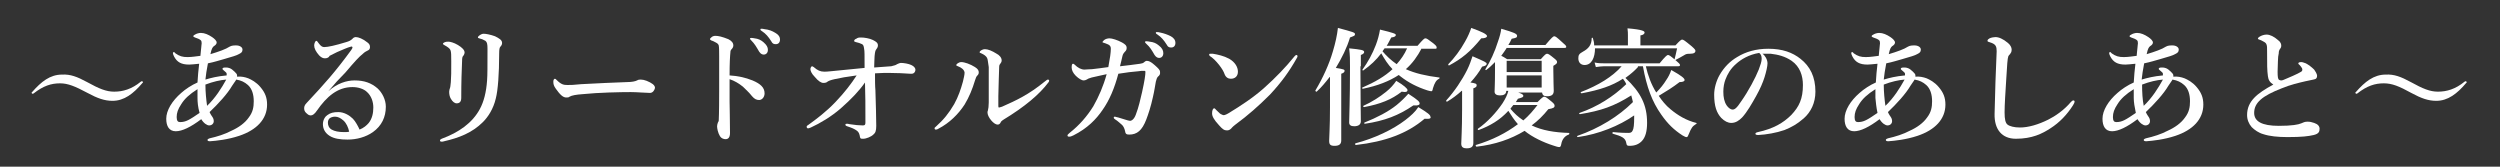
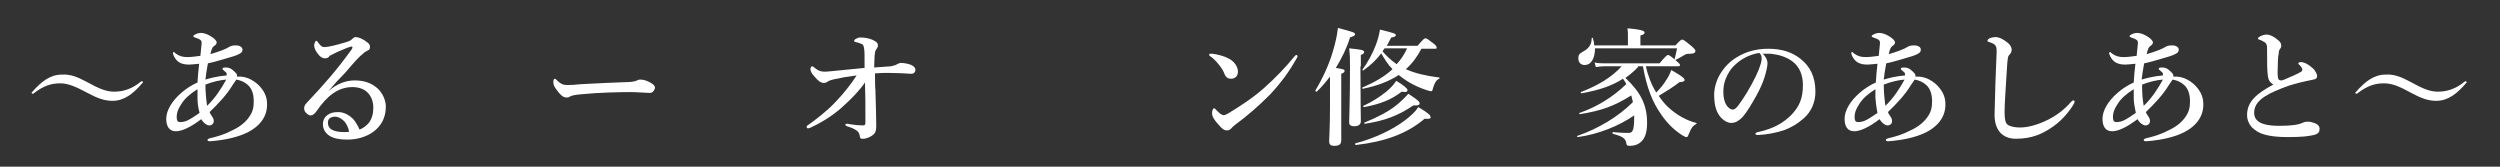
<svg xmlns="http://www.w3.org/2000/svg" version="1.1" id="レイヤー_1" x="0px" y="0px" width="600px" height="40px" viewBox="0 0 600 40" style="enable-background:new 0 0 600 40;" xml:space="preserve">
  <rect x="0" y="0" width="600" height="40" fill="#333333" stroke="none" />
  <style type="text/css">
	.st0{fill:#FFFFFF;}
</style>
  <g>
    <path class="st0" d="M20.9,19.7c2.9,1.6,4.6,2.3,6.5,2.3c2.1,0,4.2-0.6,6.4-2.4c0.1-0.1,0.2-0.1,0.3-0.1c0.1,0,0.2,0.1,0.2,0.2   c0,0.1,0,0.2-0.1,0.2c-2.2,2.6-4.4,4.3-7.2,4.3c-1.9,0-3.6-0.6-6-1.9C18,20.7,16.3,20,14.4,20c-2.1,0-4,0.6-6.3,2.4   c-0.1,0.1-0.2,0.1-0.3,0.1c-0.1,0-0.2-0.1-0.2-0.2c0-0.1,0-0.2,0.1-0.2c2.2-2.5,4.3-4.2,7.2-4.2C16.9,17.8,18.5,18.4,20.9,19.7z" />
    <path class="st0" d="M59.6,18.8c0.7,0.3,1.9,0.9,2.9,2.1c1.1,1.3,1.6,2.5,1.6,4.2c0,3.5-2.5,6.1-6.7,7.5c-2.7,0.9-5.5,1.2-7,1.3   c-0.4,0-0.6-0.1-0.6-0.3c0-0.2,0.2-0.3,0.5-0.4c1.8-0.4,3.7-1,5.2-1.8c1.8-0.8,3.3-1.9,4.2-3.2c1-1.3,1.2-2.5,1.2-3.9   c0-1.6-0.4-3-1.4-3.9c-0.8-0.7-1.6-1.1-2.8-1.3c-0.2,0.4-0.5,0.7-1,1.5c-1.1,1.9-3.3,4.3-5.4,6.3c0.3,0.7,0.6,1,0.7,1.2   c0.2,0.3,0.3,0.6,0.3,1c0,0.5-0.4,1-1.1,1c-0.5,0-1.3-0.5-1.9-1.5c-2.5,1.9-4.6,2.9-6.1,2.9c-1.6,0-2.3-1.2-2.3-3   c0-2,1.4-4.3,3.6-6.2c1-0.9,2.5-1.9,3.9-2.5c0.1-1.6,0.2-2.9,0.4-4.5c-1,0.1-2,0.2-2.4,0.2c-1.9,0-2.9-0.6-3.6-1.9   c-0.1-0.2-0.3-0.6-0.3-0.9c0-0.1,0.1-0.2,0.2-0.2c0.2,0,0.2,0.1,0.4,0.3c1,0.7,1.7,0.9,2.9,0.9c1.1,0,2.2-0.2,3.1-0.3   c0.1-0.8,0.1-1.3,0.2-2c0-0.4,0.1-0.7,0.1-1c0-0.7-0.2-0.8-0.8-1.1c-0.2-0.1-0.6-0.2-0.8-0.3c-0.3-0.1-0.4-0.2-0.4-0.3   c0-0.2,0.2-0.3,0.4-0.4c0.3-0.2,0.9-0.4,1.4-0.4c0.9,0,1.8,0.4,2.7,1c0.6,0.4,1.1,0.9,1.1,1.3c0,0.3-0.2,0.6-0.7,0.9   c-0.3,0.3-0.5,0.5-0.8,1.9c2-0.6,3.7-1.2,4.6-1.8c0.5-0.3,1.1-0.3,1.6-0.3c0.8,0,1.5,0.4,1.5,1c0,0.6-0.3,0.8-0.9,1.1   c-0.5,0.3-1.5,0.6-3.6,1.2c-1.1,0.3-2.3,0.7-3.8,1c-0.3,1.5-0.5,2.9-0.6,3.9c1.3-0.4,2.9-0.8,5.1-1c0-0.2,0-0.2,0-0.4   c0-0.2-0.2-0.4-0.7-0.8c-0.2-0.2-0.3-0.2-0.3-0.4c0-0.2,0.2-0.3,0.8-0.3c0.6,0,1.2,0.1,2.1,1c0.4,0.4,0.6,0.6,0.6,0.9   c0,0.1,0,0.2,0,0.3C57.9,18.3,58.8,18.5,59.6,18.8z M47.4,23.5c0-0.7,0-1.5,0-2.1c-1.9,1.2-3.1,2.3-3.9,3.6   c-0.8,1.2-1.1,2.1-1.1,3.1c0,0.9,0.3,1.2,0.8,1.2c1.4,0,2.2-0.5,4.7-2.2C47.5,25.7,47.4,24.5,47.4,23.5z M49.7,25.4   c2-1.9,3.5-4.3,4.6-6.3c-1.4,0.1-3.2,0.5-5,1.2C49.3,22.1,49.5,24,49.7,25.4z" />
    <path class="st0" d="M78.8,21.9c2.1-1.9,4.4-2.6,6.3-2.6c2.3,0,4,0.6,5.5,1.9c1.1,1,2,2.7,2,4.4c0,2.5-1,4.6-3.1,6.1   c-1.7,1.2-3.9,1.8-6.1,1.8c-1.7,0-3.2-0.2-4.3-0.9c-1.1-0.7-1.6-1.7-1.6-2.8s0.6-1.9,1.1-2.2c0.7-0.5,1.4-0.7,2.6-0.7   c1.4,0,2.7,0.8,3.5,1.6c0.6,0.6,1.3,1.9,1.6,2.6c1-0.4,1.7-1,2.2-1.6c0.8-1,1.1-2.3,1.1-3.7c0-1.4-0.5-2.8-1.5-3.7   c-0.8-0.8-2.2-1.2-3.5-1.2c-3.6,0-6.2,2.3-8.5,5.6c-0.6,0.9-1.1,1.2-1.5,1.2c-0.3,0-0.6-0.1-0.9-0.4C73.3,27,73,26.6,73,26.1   c0-0.4,0-0.8,0.6-1.4c4.4-4.7,6.9-7.5,10.7-12.7c0.2-0.3,0.3-0.5,0.3-0.6c0-0.2-0.2-0.3-0.4-0.2c-0.8,0.2-1.9,0.7-3.3,1.3   c-0.8,0.4-1.2,0.6-1.8,0.9C79,13.7,78.6,14,78,14c-0.5,0-0.9-0.2-1.4-0.7c-0.8-0.9-1.2-1.7-1.2-2.4c0-0.5,0.3-1.1,0.5-1.1   c0.2,0,0.3,0.2,0.6,0.6c0.5,0.7,0.9,0.9,1.3,0.9c0.9,0,2.7-0.4,5.3-1.2c0.7-0.2,1.1-0.4,1.5-0.8c0.2-0.3,0.6-0.4,0.8-0.4   c0.6,0,1.7,0.4,2.8,1.3c0.4,0.3,0.6,0.6,0.6,1.1c0,0.4-0.2,0.7-0.5,0.8c-0.4,0.2-0.8,0.4-1.2,0.8c-0.9,0.7-2,1.9-4.2,4.5   C81.4,18.9,80.3,20.1,78.8,21.9L78.8,21.9z M82.4,28.9c-0.7-0.6-1.3-0.9-2-0.9c-0.6,0-1.1,0.2-1.4,0.5c-0.3,0.4-0.3,0.7-0.3,1   c0,0.5,0.2,1.2,0.9,1.6c0.7,0.4,1.7,0.6,2.9,0.6c0.5,0,1,0,1.3-0.1C83.6,30.6,83.1,29.5,82.4,28.9z" />
-     <path class="st0" d="M116.5,9.8c-0.5-0.3-1-0.5-1.5-0.6c-0.3-0.1-0.3-0.1-0.3-0.2c0-0.2,0.2-0.4,0.5-0.6c0.3-0.2,0.6-0.3,0.9-0.3   c0.5,0,1.6,0.2,2.7,0.6c1,0.5,1.7,0.9,1.7,1.6c0,0.3-0.1,0.6-0.4,0.9c-0.2,0.2-0.3,0.6-0.3,1.7c0,4.8-0.3,8.8-0.8,10.7   c-0.6,2.6-1.9,4.5-3.1,5.7c-2.6,2.6-5.8,3.8-9.3,4.6c-0.3,0.1-0.4,0.1-0.6,0.1c-0.3,0-0.4-0.1-0.4-0.3c0-0.2,0.1-0.2,0.4-0.4   c4.1-1.5,7.4-3.8,9.2-7.2c0.9-1.7,1.5-3.9,1.7-6.8c0.1-1.3,0.1-3.4,0.1-7.6C117,10.6,116.9,10.1,116.5,9.8z M108.1,12   c-0.2-0.4-0.6-0.7-1.5-1.2c-0.2-0.1-0.3-0.2-0.3-0.3c0-0.1,0.1-0.2,0.3-0.3c0.4-0.2,0.7-0.2,1-0.2c0.4,0,1.3,0.2,2.3,0.8   c1,0.6,1.6,1.2,1.6,1.8c0,0.3-0.2,0.7-0.4,0.9c-0.1,0.1-0.2,0.4-0.2,1.1c-0.1,2.4-0.2,5-0.2,8.9c0,0.9-0.4,1.3-1.1,1.3   c-0.5,0-1-0.4-1.4-1.1c-0.3-0.5-0.4-1.1-0.4-1.7c0-0.3,0.1-0.6,0.2-0.9c0.1-0.2,0.1-0.7,0.2-1.4c0.1-1.2,0.1-2.4,0.1-4.9   C108.3,13.2,108.3,12.5,108.1,12z" />
    <path class="st0" d="M156,22.3c-1,0-3.1-0.2-4.6-0.2c-2.4,0-7.8,0.1-11.6,0.5c-1.5,0.1-2.6,0.3-3.1,0.6c-0.2,0.2-0.5,0.2-0.8,0.2   c-0.8,0-1.5-0.7-2.5-2.1c-0.5-0.7-0.6-1.1-0.6-1.7c0-0.5,0.2-0.7,0.4-0.7c0.1,0,0.2,0.1,0.4,0.3c1.1,1.1,1.7,1.2,2.6,1.2   c0.8,0,1.4,0,3.3-0.2c3.8-0.2,7.9-0.4,11-0.5c1.2,0,2-0.2,2.4-0.4c0.3-0.2,0.6-0.2,0.9-0.2c0.4,0,0.9,0.1,1.4,0.3   c1.2,0.5,2,1,2,1.7C157.1,21.6,156.7,22.3,156,22.3z" />
-     <path class="st0" d="M180.6,19.3c1.9,0.8,2.9,1.7,2.9,3.1c0,1-0.7,1.6-1.3,1.6c-0.6,0-1.1-0.2-1.7-0.9c-0.7-0.9-1.5-1.6-2.2-2.3   c-1-0.8-2-1.4-3.2-1.8c0,1.8,0,3.4,0,5.4c0,1.3,0.1,4.1,0.1,7.5c0,1.2-0.5,1.5-1.1,1.5c-0.4,0-1-0.2-1.3-0.7   c-0.5-0.8-0.7-1.9-0.7-2.4c0-0.2,0.1-0.7,0.2-0.9c0.1-0.2,0.2-0.3,0.2-0.5c0-0.4,0.1-1.3,0.1-6.9c0-2.9,0-5.6,0-8.5   c0-0.8,0-2.2-0.1-2.6c-0.1-0.3-0.3-0.5-0.7-0.7c-0.5-0.3-0.8-0.4-1.1-0.5c-0.2-0.1-0.3-0.2-0.3-0.3c0-0.2,0.2-0.3,0.4-0.5   c0.2-0.2,0.6-0.3,0.9-0.3c0.7,0,1.6,0.2,3.1,0.8c0.8,0.4,1.2,0.9,1.2,1.5c0,0.4-0.2,0.7-0.5,1c-0.1,0.1-0.2,0.3-0.2,0.6   c-0.1,0.9-0.2,2.7-0.2,5.6C176.9,18.2,178.9,18.6,180.6,19.3z M183.2,10.1c0.8,0.7,1.1,1.2,1.1,1.9c0,0.5-0.3,1.1-1,1.1   c-0.3,0-0.7-0.1-1.1-0.7c-0.7-1.2-1.1-1.9-1.9-2.7c-0.1-0.1-0.3-0.3-0.3-0.4c0-0.2,0.2-0.2,0.4-0.2c0.3,0,0.6,0.1,0.7,0.1   C182,9.3,182.6,9.6,183.2,10.1z M186.1,7.9c0.7,0.4,1.1,0.9,1.1,1.6c0,0.7-0.4,1.1-1,1.1c-0.5,0-0.8-0.1-1.1-0.7   c-0.7-1.1-1.3-1.8-2.2-2.4c-0.1-0.1-0.4-0.2-0.4-0.4c0-0.2,0.1-0.2,0.2-0.2c0.2,0,0.5,0,0.8,0.1C184.5,7.1,185.3,7.4,186.1,7.9z" />
    <path class="st0" d="M215.3,15.4c0.2-0.1,0.7-0.3,0.9-0.3c0.7,0,1.9,0.2,2.5,0.5c0.7,0.3,1,0.8,1,1.1c0,0.6-0.4,1-0.9,1   c-0.1,0-0.2,0-0.3,0c-1.5-0.1-3.2-0.2-5.2-0.2c-0.9,0-1.7,0-3.3,0.1c0,1.4,0,3,0.1,4.1c0.1,3.6,0.2,6.4,0.2,8.5   c0,1.2-0.2,1.7-0.7,2.1c-0.5,0.5-1.7,1-2.4,1c-0.6,0-0.7,0-0.8-0.4c-0.1-0.7-0.3-1.2-0.7-1.5c-0.7-0.5-1.2-0.7-2.4-1.1   c-0.3-0.1-0.4-0.2-0.4-0.4c0-0.2,0.2-0.2,0.4-0.2c0.1,0,0.2,0,0.6,0.1c1.3,0.2,2.3,0.3,3.2,0.3c0.5,0,0.6-0.2,0.6-0.7   c0-4.1,0-6.6-0.1-9.6c-1.4,2-3.3,4-5.8,6.2c-2.3,2-5,3.6-7.2,4.6c-0.4,0.2-0.6,0.2-0.7,0.2c-0.2,0-0.3-0.2-0.3-0.4   c0-0.2,0.2-0.3,0.5-0.5c1.8-1.3,4.1-3,6.4-5.4c2.2-2.3,3.8-4.4,5.1-6.4c-2.3,0.3-4,0.6-5.3,0.9c-0.9,0.2-1.4,0.4-1.7,0.6   c-0.2,0.2-0.5,0.3-1,0.3c-0.5,0-1.2-0.4-2.1-1.5c-0.7-0.7-1-1.4-1-1.8c0-0.3,0.2-0.7,0.4-0.7c0.1,0,0.2,0.1,0.4,0.2   c0.9,0.8,1.6,1.1,2.5,1.1c0.3,0,0.8,0,1.6-0.1c1.8-0.2,4.2-0.4,8.1-0.8c0-3.2,0-4.1-0.1-4.5c-0.1-0.8-0.2-1-0.5-1.2   c-0.4-0.2-1-0.4-1.5-0.5c-0.3-0.1-0.4-0.1-0.4-0.3c0-0.2,0.2-0.4,0.5-0.5c0.4-0.3,0.7-0.3,1.2-0.3c0.7,0,2,0.2,2.8,0.6   c0.8,0.4,1.2,0.7,1.2,1.3c0,0.4-0.2,0.7-0.5,1.1c-0.1,0.2-0.2,0.4-0.3,1.5c0,0.6-0.1,1.5-0.1,2.7c1.5-0.1,2.5-0.2,4.1-0.3   C214.8,15.7,215,15.6,215.3,15.4z" />
-     <path class="st0" d="M229.9,15.9c-0.2-0.1-0.4-0.1-0.4-0.3c0-0.2,0.6-0.7,1.2-0.7c0.8,0,2.2,0.5,3.3,1.2c0.8,0.5,0.9,0.9,0.9,1.3   c0,0.3-0.1,0.5-0.4,0.8c-0.2,0.2-0.3,0.5-0.5,1.1c-0.6,2-1.4,4-2.5,5.8c-1.5,2.3-3.6,4.4-6.3,5.8c-0.3,0.2-0.5,0.2-0.6,0.2   c-0.2,0-0.3-0.1-0.3-0.3c0-0.2,0.1-0.2,0.3-0.4c1.9-1.7,3.1-3.2,4.4-5.4c1-1.8,1.6-3.6,2.1-5.4c0.2-0.9,0.4-1.6,0.4-2.2   C231.4,16.7,230.7,16.2,229.9,15.9z M236.9,13.9c-0.2-0.4-0.7-0.8-1.4-1.1c-0.2-0.1-0.4-0.1-0.4-0.3c0-0.2,0.6-0.7,1.3-0.7   c0.7,0,1.7,0.4,2.8,1.1c0.6,0.3,1.2,0.9,1.2,1.6c0,0.4-0.2,0.6-0.4,0.9c-0.1,0.1-0.2,0.3-0.2,0.7c-0.1,2.1-0.1,4-0.2,7   c0,1.4,0,2.1,0,2.3c0,0.3,0,0.4,0.2,0.4c0.1,0,0.3-0.1,0.7-0.2c3.4-1.5,6.4-2.9,10.2-6c0.4-0.3,0.6-0.5,0.8-0.5   c0.2,0,0.3,0.1,0.3,0.3c0,0.1-0.1,0.3-0.2,0.4c-2.1,2.8-5.6,5.8-10.9,9c-0.3,0.2-0.5,0.4-0.6,0.7c-0.2,0.3-0.4,0.4-0.7,0.4   c-0.4,0-1-0.4-1.5-1c-0.6-0.7-0.9-1.4-0.9-1.9c0-0.1,0-0.3,0.1-0.5c0.1-0.3,0.2-1.1,0.2-1.9c0-2.5,0-4.6,0-8.5   C237.1,15,237.1,14.3,236.9,13.9z" />
-     <path class="st0" d="M277.9,18.4c-0.2,0.2-0.4,0.7-0.5,1.2c-0.2,1-0.3,2-0.7,3.7c-0.5,2.3-1.1,4.1-1.6,5.4c-1,2.6-2.2,3.6-4.1,3.6   c-0.7,0-0.9-0.2-1-0.9c-0.1-0.5-0.4-1.2-0.8-1.5c-0.6-0.5-1-0.9-1.5-1.2c-0.2-0.2-0.4-0.2-0.4-0.5c0-0.2,0.2-0.2,0.3-0.2   c0.1,0,0.6,0.2,0.8,0.2c0.8,0.2,2.4,0.8,2.8,0.8s1-0.4,1.4-1.5c0.7-1.8,1.1-3.7,1.5-5.4c0.6-2.7,0.8-4.1,0.8-4.8   c0-0.3-0.1-0.3-0.3-0.3c-0.5,0-0.9,0-1.4,0.1c-1.4,0.1-2.9,0.3-4.8,0.6c-0.9,3.4-2.1,6.3-3.8,8.7c-1.5,2.2-3.6,4.4-7,6.1   c-0.4,0.2-0.7,0.3-1,0.3s-0.4-0.1-0.4-0.3c0-0.2,0.2-0.3,0.5-0.6c2.4-1.9,4.2-4,5.7-6.4c1.3-2.3,2.4-4.8,3.2-7.7   c-0.8,0.2-2.4,0.5-3.6,0.8c-0.7,0.2-0.9,0.3-1.2,0.5c-0.2,0.1-0.4,0.2-0.8,0.2c-0.3,0-1.1-0.4-1.8-1.1c-0.7-0.7-1-1.4-1-2   c0-0.6,0.1-0.9,0.3-0.9s0.3,0.1,0.4,0.2c0.8,0.8,1.6,1.2,2.4,1.2c0.4,0,1-0.1,1.8-0.1c1.1-0.1,2.4-0.3,3.9-0.5   c0.4-2.1,0.6-3.5,0.6-4.4c0-0.4-0.1-0.6-0.3-0.8c-0.2-0.2-0.5-0.3-1-0.5c-0.6-0.2-0.7-0.2-0.7-0.3c0-0.1,0.2-0.3,0.4-0.5   c0.4-0.3,0.9-0.4,1.3-0.4c0.6,0,1.9,0.4,3,1c0.7,0.4,1.1,0.7,1.1,1.3c0,0.5-0.2,0.7-0.5,1c-0.2,0.2-0.4,0.5-0.5,0.9   c-0.2,0.8-0.3,1.4-0.6,2.5c1.8-0.2,3.4-0.4,4.8-0.6c0.4-0.1,0.7-0.1,0.9-0.3c0.2-0.2,0.5-0.4,0.7-0.4c0.5,0,1,0.2,1.9,1   c0.9,0.8,1.3,1.2,1.3,1.6C278.5,17.8,278.3,18.1,277.9,18.4z M278.1,10.9c0.8,0.6,1.1,1.2,1.1,1.9c0,0.5-0.3,1.1-1,1.1   c-0.3,0-0.7-0.1-1.1-0.7c-0.7-1.2-1.1-1.9-2-2.7c-0.1-0.1-0.3-0.3-0.3-0.4c0-0.2,0.2-0.2,0.4-0.2c0.3,0,0.6,0.1,0.7,0.1   C276.9,10.1,277.5,10.4,278.1,10.9z M281,8.7c0.7,0.4,1.1,0.9,1.1,1.6c0,0.7-0.4,1.1-1,1.1c-0.5,0-0.8-0.1-1.1-0.7   c-0.7-1.1-1.3-1.8-2.2-2.4c-0.1-0.1-0.4-0.2-0.4-0.4c0-0.2,0.1-0.2,0.2-0.2c0.2,0,0.5,0,0.8,0.1C279.4,8,280.2,8.3,281,8.7z" />
    <path class="st0" d="M290.2,13.1c0-0.2,0.1-0.2,0.3-0.2c0.1,0,0.3,0,0.6,0c1.2,0.2,2.6,0.5,3.9,1.2c1.4,0.8,2.1,2,2.1,3.1   c0,1.1-0.7,1.7-1.7,1.7c-0.6,0-1.2-0.3-1.5-1.1c-0.2-0.6-0.6-1.3-1.3-2.2c-0.8-1-1.5-1.7-2.3-2.2C290.3,13.3,290.2,13.2,290.2,13.1   z M294.8,27.2c2.8-1.7,5.9-3.7,8.6-6.1c2.8-2.5,5.2-5,7.3-7.6c0.2-0.2,0.3-0.3,0.4-0.3c0.2,0,0.3,0.1,0.3,0.3   c0,0.2-0.1,0.3-0.2,0.5c-1.8,3.2-3.7,5.8-6.4,8.7c-2.7,2.7-5.3,5-8.3,7.2c-0.3,0.2-0.7,0.6-0.8,0.7c-0.3,0.4-0.7,0.7-1.2,0.7   c-0.7,0-1.1-0.3-1.9-1.2c-1.3-1.4-1.7-2.2-1.7-2.9c0-0.7,0.2-1.2,0.5-1.2c0.2,0,0.2,0.1,0.5,0.4c0.7,0.7,1.1,1.1,1.4,1.1   C293.6,27.8,294.1,27.6,294.8,27.2z" />
    <path class="st0" d="M319.1,18.5c-1,1.3-2,2.5-3.1,3.5c-0.1,0.1-0.4-0.2-0.3-0.3c1.8-3,3.3-6.3,4.2-9.4c0.6-2,1-3.8,1.2-5.6   c3.7,1,4.1,1.1,4.1,1.5c0,0.4-0.2,0.4-1.2,0.8c-0.7,2.4-2,5-3.4,7.3c1.9,0.3,2.1,0.4,2.1,0.7c0,0.3-0.2,0.5-0.8,0.7v16   c0,0.9-0.5,1.3-1.6,1.3c-1,0-1.3-0.3-1.3-1.2c0-0.8,0.2-3.3,0.2-8.1V18.5z M326.5,15.9c0,6.9,0.1,11.6,0.1,13.2   c0,0.8-0.6,1.2-1.6,1.2c-0.8,0-1.2-0.3-1.2-0.9c0-1.3,0.2-5.3,0.2-13.3c0-1.9,0-2.8-0.2-4.5c2.9,0.3,3.6,0.4,3.6,0.9   c0,0.3-0.3,0.5-0.8,0.7V15.9z M341.9,28.5c-4.1,3.5-9.4,5.5-16.5,6.3c-0.2,0-0.2-0.4-0.1-0.4c4.6-1.2,9-3.3,12-5.6   c1.3-1,2.4-2,3.1-3.1c2.3,1.4,2.9,1.9,2.9,2.3C343.5,28.4,343.2,28.6,341.9,28.5z M341.2,11.6c-1,1.9-2.2,3.6-3.8,5   c2.2,1,4.8,1.6,8,2c0.2,0,0.1,0.2,0,0.3c-0.7,0.3-1.1,1-1.5,2.3c-0.1,0.6-0.2,0.7-0.4,0.7c-0.2,0-0.5-0.1-0.9-0.2   c-2.5-0.8-4.6-1.9-6.4-3.3c-0.2-0.1-0.3-0.3-0.5-0.4c-2.3,1.5-5.1,2.6-8.6,3.3c-0.2,0-0.3-0.3-0.1-0.3c3-1.3,5.4-2.7,7.2-4.4   c-1.1-1.1-1.9-2.4-2.7-3.8c-1.2,1.6-2.6,2.9-4.3,4.1c-0.1,0.1-0.3-0.1-0.2-0.2c1.3-1.8,2.4-3.8,3.2-5.9c0.5-1.3,0.8-2.5,1-3.7   c3.3,0.8,3.8,1,3.8,1.3c0,0.3-0.3,0.5-1.1,0.6c-0.4,0.7-0.7,1.4-1.1,2h7.4c1.3-1.5,1.6-1.8,1.9-1.8c0.3,0,0.6,0.2,1.9,1.2   c0.6,0.5,0.8,0.7,0.8,1s-0.1,0.3-0.4,0.3H341.2z M336.4,22c-2.4,1.9-5.2,3-9,3.7c-0.2,0-0.3-0.2-0.2-0.3c2-0.9,3.9-2.1,5.5-3.4   c1-0.8,1.8-1.7,2.4-2.6c1.9,1.1,2.7,1.9,2.7,2.2C337.8,22,337.5,22.2,336.4,22z M339.2,25.3c-3.5,2.4-6.9,3.7-11.6,4.4   c-0.2,0-0.3-0.2-0.1-0.3c3-1.2,5.7-2.6,7.7-4.2c1.1-0.9,2-1.8,2.8-2.7c2.3,1.5,2.7,1.9,2.7,2.3C340.8,25.1,340.4,25.4,339.2,25.3z    M332.3,11.6c-0.2,0.2-0.3,0.5-0.5,0.7c1,1.2,2.1,2.2,3.4,3.1c1-1.1,1.9-2.4,2.5-3.8H332.3z" />
-     <path class="st0" d="M350.8,21.8c-1.1,1-2.3,1.9-3.5,2.6c-0.1,0.1-0.3-0.2-0.2-0.3c2-2.2,3.8-4.9,5-7.3c0.6-1.2,1-2.4,1.3-3.3   c3,1.3,3.4,1.5,3.4,1.8c0,0.3-0.2,0.5-1.1,0.7c-0.7,1.3-1.7,2.6-2.8,3.8c1.3,0.2,1.5,0.3,1.5,0.7c0,0.3-0.2,0.5-0.8,0.7v13.1   c0,0.9-0.5,1.3-1.6,1.3c-0.7,0-1.3-0.2-1.3-1.1c0-0.8,0.2-3.3,0.2-8.2V21.8z M355.5,9.2c-2.6,3.2-4.7,4.9-7.7,6.5   c-0.1,0.1-0.3-0.2-0.2-0.3c1.4-1.4,2.9-3.4,4-5.4c0.7-1.2,1.2-2.4,1.5-3.3c2.5,0.9,3.8,1.5,3.8,2C356.8,9,356.4,9.2,355.5,9.2z    M362.7,21.7c2.2,0.6,2.9,0.9,2.9,1.3c0,0.3-0.2,0.4-1.3,0.7c-0.2,0.3-0.3,0.5-0.5,0.8h5.2c1.1-1.1,1.4-1.3,1.6-1.3   c0.3,0,0.6,0.2,1.8,1.2c0.6,0.5,0.7,0.7,0.7,1c0,0.4-0.3,0.6-1.5,0.8c-1.2,1.5-2.5,2.8-4,3.9c2.5,1.2,5.5,1.7,8.9,1.8   c0.2,0,0.2,0.3,0,0.4c-0.9,0.3-1.6,1.1-1.8,2.3c-0.1,0.5-0.2,0.7-0.5,0.7c-0.3,0-0.9-0.2-1.5-0.4c-2.2-0.7-5-2-6.8-3.5   c-3.3,2-7.1,3.3-11.5,3.8c-0.2,0-0.3-0.3-0.2-0.4c4-1.2,7.3-2.9,10.1-5c-0.9-1-1.6-2.1-2.3-3.2c-2,2.2-4.4,3.6-7.1,4.6   c-0.2,0.1-0.3-0.2-0.2-0.3c2.3-1.6,4.4-3.9,5.9-6.1c0.7-1.1,1.2-2.1,1.4-3h-0.5c0,0.8-0.6,1.1-1.5,1.1c-0.8,0-1.3-0.3-1.3-0.9   c0-0.8,0.1-1.7,0.1-5c0-0.6,0-1.3,0-2.1c-0.7,0.7-1.4,1.4-2.1,1.9c-0.1,0.1-0.3-0.1-0.2-0.2c1.1-1.7,2.3-4.3,3-6.6   c0.4-1.1,0.7-2.2,0.8-3.1c3.1,0.9,3.8,1.2,3.8,1.7c0,0.4-0.2,0.5-1.3,0.7c-0.2,0.5-0.5,1-0.8,1.5h8.9c1.5-1.8,1.9-2.1,2.1-2.1   c0.3,0,0.6,0.2,2,1.5c0.6,0.5,0.9,0.8,0.9,1c0,0.2-0.1,0.3-0.4,0.3h-13.9c-0.4,0.7-0.9,1.3-1.3,1.9c0.5,0.2,0.9,0.5,1.4,0.8h8.1   c1-1.1,1.2-1.3,1.5-1.3c0.3,0,0.6,0.2,1.7,1.1c0.5,0.4,0.7,0.6,0.7,0.9s-0.2,0.5-0.9,0.9v1c0,2.6,0.1,4.4,0.1,5   c0,0.9-0.5,1.3-1.6,1.3c-0.7,0-1.1-0.2-1.2-0.9H362.7z M370,14.6h-8.4v2.7h8.4V14.6z M370,18.1h-8.4V21h8.4V18.1z M363.2,25.2   c-0.3,0.4-0.5,0.6-0.7,0.9c0.9,1.1,1.9,2,3.1,2.8c1.3-1.1,2.4-2.4,3.4-3.7H363.2z" />
    <path class="st0" d="M393.1,16.1c-0.9,1-1.9,1.8-3,2.6c3.7,3.5,5.2,6.5,5.2,10.8c0,2-0.4,3.5-1.3,4.4c-0.7,0.7-1.6,1.1-2.9,1.1   c-0.6,0-0.7-0.1-0.8-0.7c-0.2-1.2-1.1-1.6-3.2-2.2c-0.2,0-0.1-0.4,0-0.4c1.9,0.2,3.3,0.2,3.7,0.2c0.5,0,0.8-0.1,1-0.5   c0.3-0.5,0.4-1.5,0.4-3.3v-0.4c-3.6,2.5-8.5,4.5-13.5,5.2c-0.2,0-0.3-0.2-0.1-0.3c5.2-1.8,9.9-4.7,13.3-8.1   c-0.1-0.6-0.3-1.1-0.4-1.6c-4.1,2.6-7.3,3.7-12.3,4.5c-0.2,0-0.3-0.2-0.1-0.3c4.3-1.5,8.1-3.9,11.2-6.9c-0.2-0.5-0.5-0.9-0.8-1.3   c-2.6,1.7-5.6,2.7-9.9,3.5c-0.2,0-0.3-0.2-0.2-0.3c4.2-1.6,7.6-3.7,9.8-6.2h-4.2c-0.6,0-1.2,0.1-2,0.2l-0.3-1.1   c0.9,0.2,1.6,0.2,2.3,0.2h13.3c1.4-1.7,1.8-2,2-2c0.3,0,0.6,0.2,2,1.4c0.6,0.5,0.9,0.8,0.9,1c0,0.2-0.1,0.3-0.4,0.3H395   c0.5,2.2,1.3,4.4,2.5,6.3c1-1,1.8-2,2.4-3c0.5-0.7,0.9-1.5,1.2-2.4c2.5,1.4,3.2,2,3.2,2.4c0,0.3-0.4,0.5-1.2,0.5   c-1.7,1.3-3,2.1-5,3.3c0.8,1.2,1.7,2.3,2.8,3.2c1.8,1.5,3.8,2.7,6.2,3.3c0.2,0,0.1,0.2-0.1,0.3c-0.8,0.5-1.1,0.9-1.7,2.4   c-0.3,0.7-0.3,0.7-0.6,0.7c-0.2,0-0.5-0.2-0.9-0.4c-2-1.3-3.5-2.7-5.1-5c-2.2-3.1-3.5-6.6-4.4-11.6H393.1z M402.1,10.9   c1.1-1.2,1.4-1.4,1.6-1.4c0.3,0,0.6,0.2,2.3,1.6c0.8,0.7,0.9,0.9,0.9,1.1c0,0.4-0.3,0.7-1.3,0.7c-0.9,0-1,0.1-1.5,0.4   c-0.7,0.4-1.2,0.7-2,1.1c-0.1,0.1-0.2,0-0.2-0.2c0.2-0.9,0.4-1.5,0.6-2.6h-19.7c0,2.2-0.8,4-2.5,4c-0.9,0-1.5-0.6-1.5-1.6   c0-0.8,0.2-1.1,1.1-1.6c1.3-0.7,2.1-1.6,2.1-3.2c0-0.2,0.3-0.2,0.3,0c0.2,0.6,0.3,1.1,0.3,1.7h8.1V8.5c0-0.4,0-1-0.1-1.7   c3.7,0.3,4.1,0.7,4.1,1c0,0.3-0.3,0.6-1,0.7v2.4H402.1z" />
    <path class="st0" d="M424.2,15.2c0,0.7-0.3,2-0.7,3.3c-0.4,1.3-1.1,2.9-2,4.5c-1,1.8-2.2,3.9-3.4,5.2c-0.7,0.7-1.5,1.3-2.6,1.3   c-0.8,0-1.6-0.4-2.4-1.2c-1.1-1.2-1.7-2.8-1.7-5.6c0-1.5,0.5-3.3,1.3-4.7c1.1-1.9,2.5-3.3,4.2-4.3c2.1-1.3,4.6-2,7.5-2   c3.4,0,5.8,0.9,7.7,2.4c2.3,1.8,3.6,4.3,3.6,7.9c0,2.7-1.1,4.9-2.8,6.4c-1.6,1.4-2.9,2.1-4.6,2.8c-2,0.7-4.4,1.1-6.3,1.2   c-0.5,0-0.7-0.1-0.7-0.3c0-0.2,0.2-0.3,0.6-0.4c3.7-0.8,6.1-2.2,8-4.1c1.9-2,2.8-3.9,2.8-7.2c0-2.2-0.7-4.4-2.7-5.8   c-1.6-1.1-3.3-1.5-5-1.7c-0.5,0-1.4,0-2,0C423.6,13.3,424.2,14.3,424.2,15.2z M416.7,15.3c-1.4,1.2-2.1,2.5-2.6,3.8   c-0.3,0.8-0.5,1.8-0.5,2.9c0,1.3,0.2,2.4,0.8,3.3c0.4,0.6,1,1,1.4,1c0.5,0,1-0.3,2.1-2c1.7-2.4,3.4-5.6,4.2-7.6   c0.4-1.1,0.7-1.9,0.7-2.6c0-0.7-0.2-1.1-0.6-1.4C419.7,13.1,417.8,14.3,416.7,15.3z" />
    <path class="st0" d="M462.4,18.8c0.7,0.3,1.9,0.9,2.9,2.1c1.1,1.3,1.6,2.5,1.6,4.2c0,3.5-2.5,6.1-6.7,7.5c-2.7,0.9-5.5,1.2-7,1.3   c-0.4,0-0.6-0.1-0.6-0.3c0-0.2,0.2-0.3,0.5-0.4c1.8-0.4,3.7-1,5.2-1.8c1.8-0.8,3.3-1.9,4.2-3.2c1-1.3,1.2-2.5,1.2-3.9   c0-1.6-0.4-3-1.4-3.9c-0.8-0.7-1.6-1.1-2.8-1.3c-0.2,0.4-0.5,0.7-1,1.5c-1.1,1.9-3.3,4.3-5.4,6.3c0.3,0.7,0.6,1,0.7,1.2   c0.2,0.3,0.3,0.6,0.3,1c0,0.5-0.4,1-1.1,1c-0.5,0-1.3-0.5-1.9-1.5c-2.5,1.9-4.6,2.9-6.1,2.9c-1.6,0-2.3-1.2-2.3-3   c0-2,1.4-4.3,3.6-6.2c1-0.9,2.5-1.9,3.9-2.5c0.1-1.6,0.2-2.9,0.4-4.5c-1,0.1-2,0.2-2.4,0.2c-1.9,0-2.9-0.6-3.6-1.9   c-0.1-0.2-0.3-0.6-0.3-0.9c0-0.1,0.1-0.2,0.2-0.2c0.2,0,0.2,0.1,0.4,0.3c1,0.7,1.7,0.9,2.9,0.9c1.1,0,2.2-0.2,3.1-0.3   c0.1-0.8,0.1-1.3,0.2-2c0-0.4,0.1-0.7,0.1-1c0-0.7-0.2-0.8-0.8-1.1c-0.2-0.1-0.6-0.2-0.8-0.3c-0.3-0.1-0.4-0.2-0.4-0.3   c0-0.2,0.2-0.3,0.4-0.4c0.3-0.2,0.9-0.4,1.4-0.4c0.9,0,1.8,0.4,2.7,1c0.6,0.4,1.1,0.9,1.1,1.3c0,0.3-0.2,0.6-0.7,0.9   c-0.3,0.3-0.5,0.5-0.8,1.9c2-0.6,3.7-1.2,4.6-1.8c0.5-0.3,1.1-0.3,1.6-0.3c0.8,0,1.5,0.4,1.5,1c0,0.6-0.3,0.8-0.9,1.1   c-0.5,0.3-1.5,0.6-3.6,1.2c-1.1,0.3-2.3,0.7-3.8,1c-0.3,1.5-0.5,2.9-0.6,3.9c1.3-0.4,2.9-0.8,5.1-1c0-0.2,0-0.2,0-0.4   c0-0.2-0.2-0.4-0.7-0.8c-0.2-0.2-0.3-0.2-0.3-0.4c0-0.2,0.2-0.3,0.8-0.3c0.6,0,1.2,0.1,2.1,1c0.4,0.4,0.6,0.6,0.6,0.9   c0,0.1,0,0.2,0,0.3C460.6,18.3,461.6,18.5,462.4,18.8z M450.1,23.5c0-0.7,0-1.5,0-2.1c-1.9,1.2-3.1,2.3-3.9,3.6   c-0.8,1.2-1.1,2.1-1.1,3.1c0,0.9,0.3,1.2,0.8,1.2c1.4,0,2.2-0.5,4.7-2.2C450.3,25.7,450.2,24.5,450.1,23.5z M452.5,25.4   c2-1.9,3.5-4.3,4.6-6.3c-1.4,0.1-3.2,0.5-5,1.2C452.1,22.1,452.3,24,452.5,25.4z" />
    <path class="st0" d="M482,13.5c-0.2,0.5-0.3,2.1-0.5,5.5c-0.2,3.3-0.4,6.1-0.4,8c0,1.6,0.2,2.5,0.7,2.9c0.5,0.4,1.6,0.7,3,0.7   c2,0,4.4-0.7,6.8-1.9c1.6-0.8,3.7-2.2,5.4-4.2c0.2-0.2,0.4-0.4,0.6-0.4c0.2,0,0.3,0.1,0.3,0.3c0,0.2-0.2,0.6-0.4,0.9   c-1.4,2.2-3.2,4.1-5.4,5.5c-2,1.3-4.4,2.5-8.3,2.5c-3.3,0-5.2-2.2-5.1-6c0.1-5.2,0.3-10.3,0.5-15c0-1.1-0.2-1.6-1.2-2   c-0.9-0.3-1-0.3-1-0.5c0-0.3,0.2-0.4,0.5-0.6c0.4-0.2,1.1-0.3,1.4-0.3c0.8,0,1.8,0.4,3,1.4c0.6,0.5,0.9,1.1,0.9,1.6   c0,0.6-0.2,0.8-0.4,1.1C482.2,13.2,482.1,13.3,482,13.5z" />
    <path class="st0" d="M524.3,18.8c0.7,0.3,1.9,0.9,2.9,2.1c1.1,1.3,1.6,2.5,1.6,4.2c0,3.5-2.5,6.1-6.7,7.5c-2.7,0.9-5.5,1.2-7,1.3   c-0.4,0-0.6-0.1-0.6-0.3c0-0.2,0.2-0.3,0.5-0.4c1.8-0.4,3.7-1,5.2-1.8c1.8-0.8,3.3-1.9,4.2-3.2c1-1.3,1.2-2.5,1.2-3.9   c0-1.6-0.4-3-1.4-3.9c-0.8-0.7-1.6-1.1-2.8-1.3c-0.2,0.4-0.5,0.7-1,1.5c-1.1,1.9-3.3,4.3-5.4,6.3c0.3,0.7,0.6,1,0.7,1.2   c0.2,0.3,0.3,0.6,0.3,1c0,0.5-0.4,1-1.1,1c-0.5,0-1.3-0.5-1.9-1.5c-2.5,1.9-4.6,2.9-6.1,2.9c-1.6,0-2.3-1.2-2.3-3   c0-2,1.4-4.3,3.6-6.2c1-0.9,2.5-1.9,3.9-2.5c0.1-1.6,0.2-2.9,0.4-4.5c-1,0.1-2,0.2-2.4,0.2c-1.9,0-2.9-0.6-3.6-1.9   c-0.1-0.2-0.3-0.6-0.3-0.9c0-0.1,0.1-0.2,0.2-0.2c0.2,0,0.2,0.1,0.4,0.3c1,0.7,1.7,0.9,2.9,0.9c1.1,0,2.2-0.2,3.1-0.3   c0.1-0.8,0.1-1.3,0.2-2c0-0.4,0.1-0.7,0.1-1c0-0.7-0.2-0.8-0.8-1.1c-0.2-0.1-0.6-0.2-0.8-0.3c-0.3-0.1-0.4-0.2-0.4-0.3   c0-0.2,0.2-0.3,0.4-0.4c0.3-0.2,0.9-0.4,1.4-0.4c0.9,0,1.8,0.4,2.7,1c0.6,0.4,1.1,0.9,1.1,1.3c0,0.3-0.2,0.6-0.7,0.9   c-0.3,0.3-0.5,0.5-0.8,1.9c2-0.6,3.7-1.2,4.6-1.8c0.5-0.3,1.1-0.3,1.6-0.3c0.8,0,1.5,0.4,1.5,1c0,0.6-0.3,0.8-0.9,1.1   c-0.5,0.3-1.5,0.6-3.6,1.2c-1.1,0.3-2.3,0.7-3.8,1c-0.3,1.5-0.5,2.9-0.6,3.9c1.3-0.4,2.9-0.8,5.1-1c0-0.2,0-0.2,0-0.4   c0-0.2-0.2-0.4-0.7-0.8c-0.2-0.2-0.3-0.2-0.3-0.4c0-0.2,0.2-0.3,0.8-0.3c0.6,0,1.2,0.1,2.1,1c0.4,0.4,0.6,0.6,0.6,0.9   c0,0.1,0,0.2,0,0.3C522.6,18.3,523.5,18.5,524.3,18.8z M512.1,23.5c0-0.7,0-1.5,0-2.1c-1.9,1.2-3.1,2.3-3.9,3.6   c-0.8,1.2-1.1,2.1-1.1,3.1c0,0.9,0.3,1.2,0.8,1.2c1.4,0,2.2-0.5,4.7-2.2C512.3,25.7,512.1,24.5,512.1,23.5z M514.5,25.4   c2-1.9,3.5-4.3,4.6-6.3c-1.4,0.1-3.2,0.5-5,1.2C514.1,22.1,514.2,24,514.5,25.4z" />
    <path class="st0" d="M544.3,18.3c-0.2-1.4-0.2-2.8-0.2-5.9c0-0.9,0-1.3-0.1-1.6c-0.1-0.4-0.3-0.6-0.9-0.9c-0.3-0.2-0.6-0.3-0.9-0.4   c-0.2-0.1-0.3-0.1-0.3-0.2c0-0.2,0.2-0.4,0.4-0.5c0.5-0.3,1.1-0.5,1.7-0.5c0.8,0,1.8,0.5,2.7,1.3c0.7,0.5,0.8,1,0.8,1.4   c0,0.4-0.2,0.6-0.4,0.9c-0.1,0.2-0.2,0.4-0.2,0.9c-0.1,0.4-0.2,1.1-0.2,1.9c-0.1,2.2-0.1,3.2,0,3.9c0.1,0.6,0.4,0.7,0.9,0.7   c0.3,0,1.2-0.5,2.7-1.1c0.9-0.4,1.5-0.7,2-1c0.3-0.2,0.3-0.5,0.2-0.8c-0.2-0.3-0.3-0.5-0.6-0.8c-0.2-0.2-0.3-0.2-0.3-0.4   c0-0.2,0.3-0.3,0.7-0.3c0.3,0,0.5,0.1,1.1,0.3c0.6,0.3,1.4,0.9,2,1.5c0.2,0.3,0.7,1,0.7,1.5s-0.2,0.8-0.9,0.9   c-0.5,0.1-1.4,0.3-1.9,0.4c-1.7,0.4-3.5,0.8-5.7,1.7c-4.6,1.8-6.6,3.4-6.6,5.9c0,2,1.8,3.1,5.9,3.1c3.2,0,4.7-0.3,5.4-0.6   c0.5-0.2,0.8-0.4,1.5-0.4c0.6,0,1,0.1,1.6,0.3c0.9,0.3,1.3,0.8,1.3,1.4c0,0.7-0.2,1.2-1.4,1.5c-1.3,0.3-2.8,0.5-6.3,0.5   c-2.3,0-4.3-0.2-5.8-0.7c-1.1-0.3-2.1-1-2.8-1.7c-0.7-0.8-1.1-1.8-1.1-2.9c0-3.3,2.4-5.2,6.3-7.3C544.8,19.8,544.4,19.2,544.3,18.3   z" />
    <path class="st0" d="M578.6,19.7c2.9,1.6,4.6,2.3,6.5,2.3c2.1,0,4.2-0.6,6.4-2.4c0.1-0.1,0.2-0.1,0.3-0.1c0.1,0,0.2,0.1,0.2,0.2   c0,0.1,0,0.2-0.1,0.2c-2.2,2.6-4.4,4.3-7.2,4.3c-1.9,0-3.6-0.6-6-1.9c-2.9-1.6-4.6-2.3-6.6-2.3c-2.1,0-4,0.6-6.3,2.4   c-0.1,0.1-0.2,0.1-0.3,0.1c-0.1,0-0.2-0.1-0.2-0.2c0-0.1,0-0.2,0.1-0.2c2.2-2.5,4.3-4.2,7.2-4.2C574.6,17.8,576.2,18.4,578.6,19.7z   " />
  </g>
</svg>